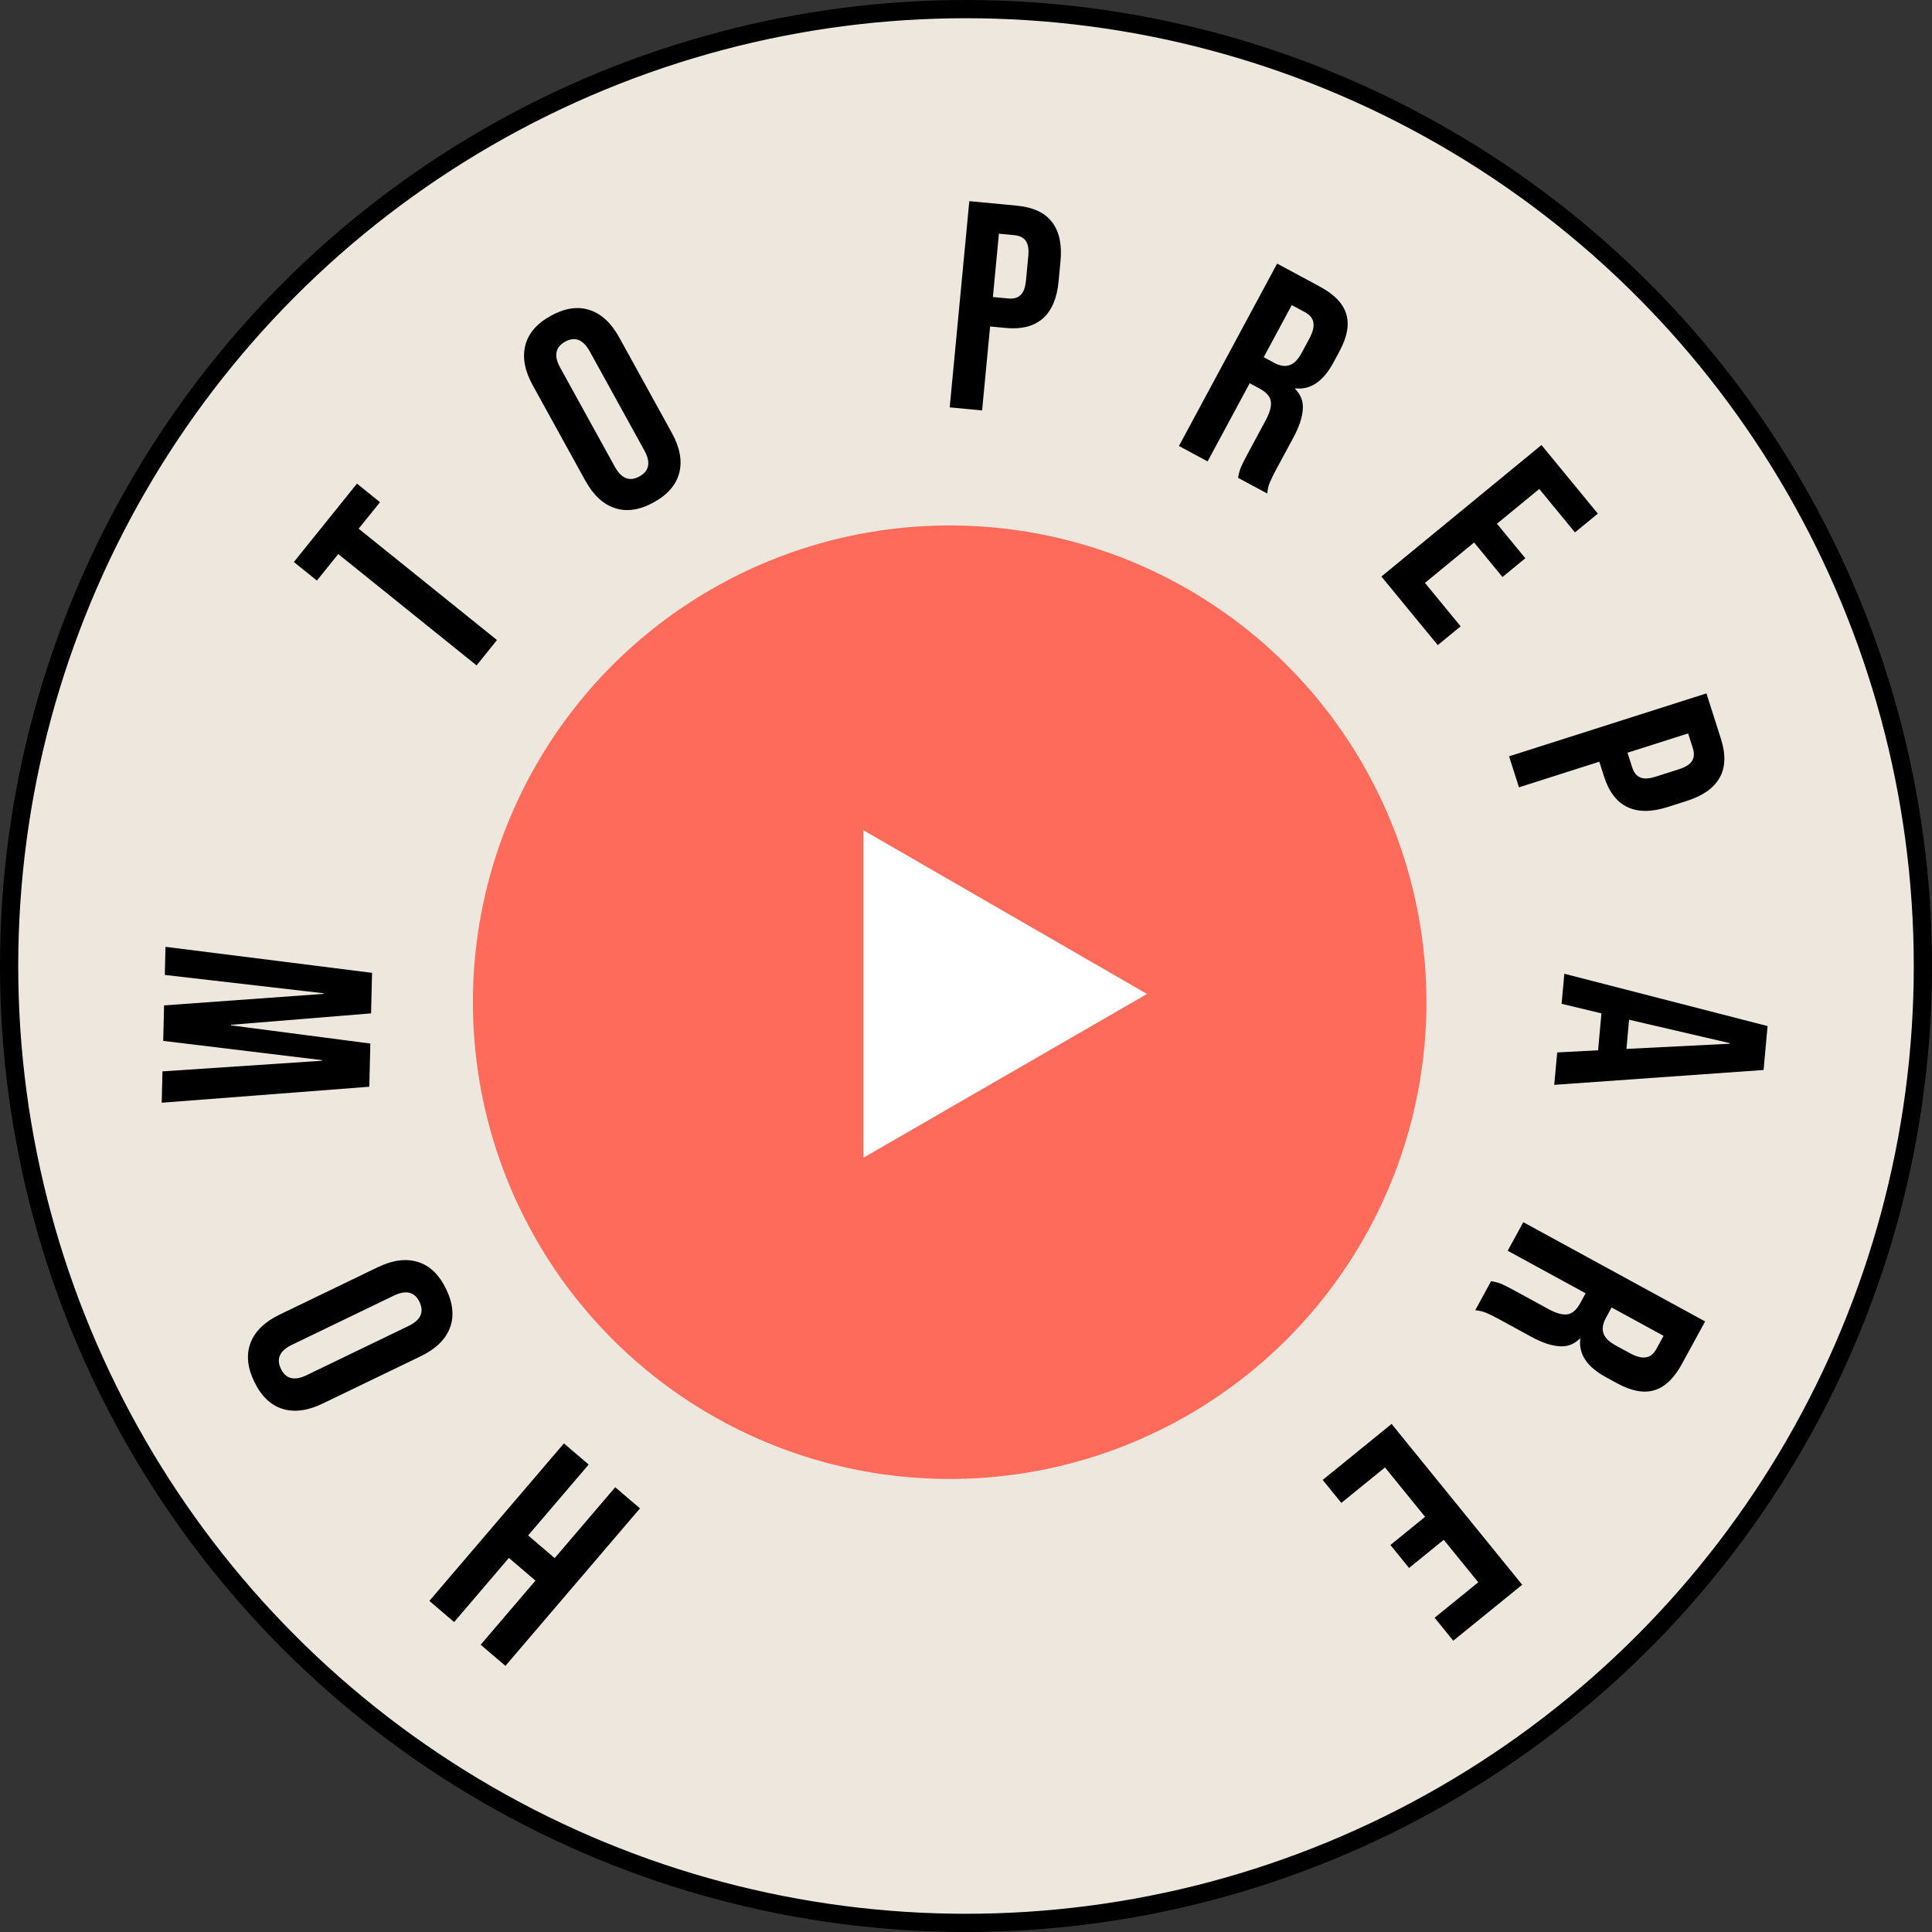
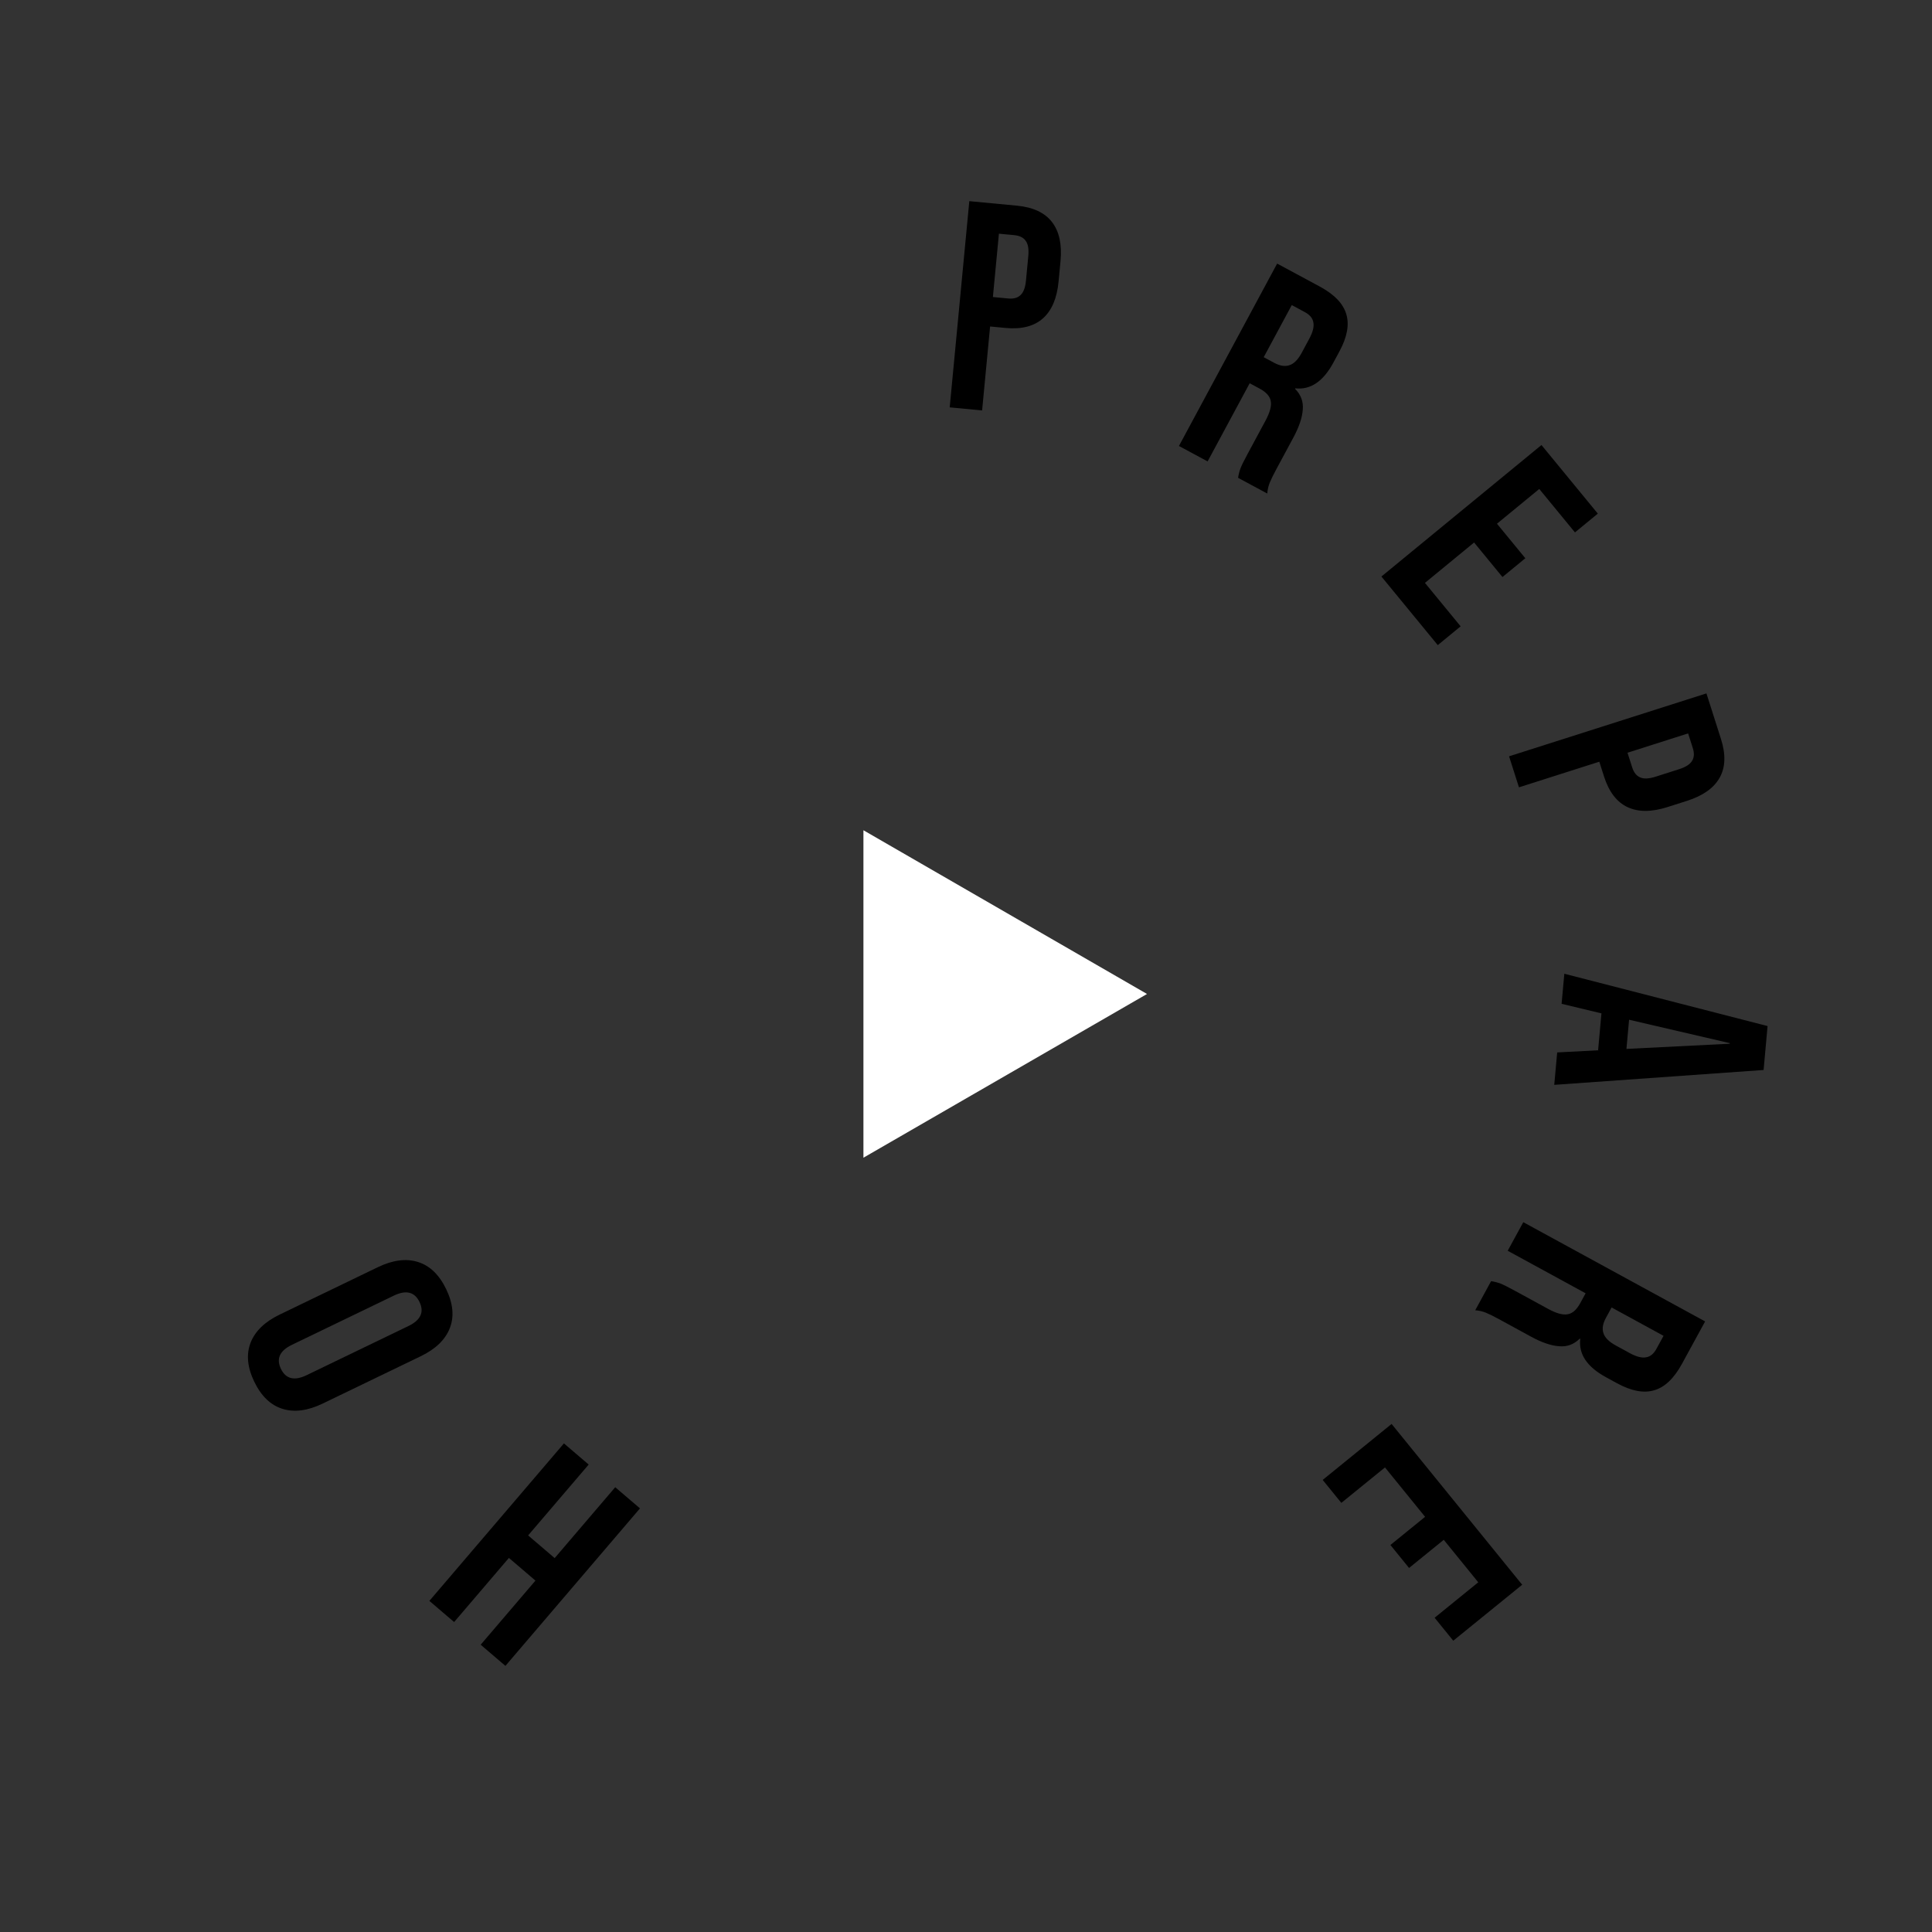
<svg xmlns="http://www.w3.org/2000/svg" width="573" height="573" viewBox="0 0 573 573" fill="none">
  <rect x="0" y="0" width="573" height="573" fill="#333333" stroke="none" />
-   <circle cx="286.5" cy="286.5" r="283.797" fill="#EDE7DD" stroke="black" stroke-width="5.406" />
-   <circle cx="281.657" cy="297.237" r="141.399" fill="#FF6B5B" />
  <path d="M340.187 294.798L256.079 343.358L256.079 246.238L340.187 294.798Z" fill="white" />
  <path d="M149.9 494.07L142.56 487.799L158.807 468.781L150.933 462.054L134.686 481.072L127.345 474.801L167.251 428.091L174.592 434.362L156.634 455.381L164.508 462.108L182.466 441.089L189.806 447.36L149.9 494.07Z" fill="black" />
  <path d="M132.321 382.325C134.381 386.593 134.746 390.445 133.416 393.881C132.086 397.316 129.208 400.103 124.781 402.239L95.695 416.279C91.269 418.416 87.297 418.936 83.779 417.84C80.262 416.744 77.473 414.062 75.413 409.794C73.353 405.526 72.988 401.674 74.318 398.239C75.648 394.803 78.526 392.017 82.952 389.88L112.039 375.84C116.465 373.704 120.437 373.183 123.954 374.279C127.472 375.375 130.261 378.057 132.321 382.325ZM124.417 386.14C122.967 383.137 120.424 382.512 116.789 384.267L86.596 398.841C82.96 400.596 81.867 402.976 83.317 405.979C84.766 408.983 87.309 409.607 90.945 407.852L121.138 393.278C124.774 391.523 125.867 389.143 124.417 386.14Z" fill="black" />
-   <path d="M47.958 327.05L48.184 317.75L95.492 314.594L95.496 314.419L48.403 308.712L48.658 298.184L95.972 294.765L95.977 294.59L48.877 289.147L49.079 280.811L110.346 288.529L110.054 300.55L68.535 303.933L68.531 304.108L109.837 309.499L109.527 322.309L47.958 327.05Z" fill="black" />
-   <path d="M100.321 164.324L93.992 172.186L87.155 166.683L105.867 143.438L112.703 148.942L106.374 156.804L147.394 189.825L141.34 197.345L100.321 164.324Z" fill="black" />
-   <path d="M193.884 148.992C189.734 151.28 185.907 151.853 182.404 150.711C178.902 149.569 175.964 146.846 173.591 142.542L157.996 114.258C155.623 109.954 154.889 106.017 155.793 102.445C156.696 98.873 159.223 95.943 163.374 93.655C167.524 91.367 171.35 90.794 174.853 91.936C178.356 93.078 181.294 95.801 183.667 100.105L199.261 128.389C201.634 132.693 202.369 136.63 201.465 140.202C200.561 143.774 198.034 146.704 193.884 148.992ZM189.646 141.306C192.567 139.696 193.053 137.123 191.103 133.588L174.916 104.228C172.967 100.693 170.532 99.73 167.611 101.341C164.691 102.951 164.205 105.524 166.154 109.059L182.342 138.419C184.291 141.954 186.726 142.917 189.646 141.306Z" fill="black" />
  <path d="M287.482 59.657L301.636 61.002C306.413 61.456 309.873 63.078 312.018 65.868C314.162 68.658 314.999 72.529 314.528 77.48L313.955 83.508C313.484 88.46 311.933 92.103 309.301 94.439C306.669 96.775 302.965 97.716 298.189 97.261L293.646 96.829L291.278 121.73L281.668 120.817L287.482 59.657ZM299.02 88.524C300.592 88.674 301.799 88.348 302.639 87.546C303.538 86.75 304.087 85.303 304.286 83.206L304.976 75.955C305.175 73.858 304.908 72.334 304.176 71.382C303.502 70.437 302.378 69.889 300.806 69.74L296.262 69.308L294.476 88.092L299.02 88.524Z" fill="black" />
  <path d="M378.779 78.177L391.375 84.958C395.754 87.316 398.393 90.066 399.293 93.209C400.221 96.3 399.547 99.957 397.273 104.182L395.483 107.505C392.46 113.12 388.692 115.676 384.178 115.173L384.095 115.328C385.823 117.055 386.585 119.094 386.383 121.444C386.233 123.822 385.298 126.608 383.578 129.802L378.461 139.307C377.628 140.852 377 142.142 376.576 143.176C376.18 144.159 375.938 145.225 375.851 146.374L367.196 141.715C367.359 140.672 367.597 139.737 367.91 138.909C368.223 138.081 368.92 136.662 370.002 134.653L375.327 124.761C376.659 122.289 377.176 120.341 376.879 118.918C376.633 117.523 375.531 116.299 373.573 115.245L370.637 113.664L358.155 136.847L349.655 132.27L378.779 78.177ZM377.889 107.6C379.589 108.516 381.087 108.757 382.382 108.325C383.73 107.921 384.958 106.689 386.068 104.628L388.314 100.455C389.369 98.497 389.771 96.886 389.521 95.622C389.323 94.386 388.477 93.366 386.983 92.561L383.119 90.481L374.798 105.936L377.889 107.6Z" fill="black" />
  <path d="M457.174 131.988L473.888 152.332L467.106 157.903L456.521 145.019L443.975 155.326L452.388 165.566L445.607 171.137L437.194 160.897L422.614 172.876L433.2 185.76L426.418 191.332L409.704 170.988L457.174 131.988Z" fill="black" />
  <path d="M506.1 205.651L510.419 219.197C511.876 223.768 511.743 227.588 510.018 230.655C508.294 233.723 505.063 236.012 500.324 237.522L494.555 239.362C489.816 240.872 485.856 240.876 482.675 239.372C479.493 237.868 477.174 234.831 475.717 230.26L474.331 225.911L450.499 233.509L447.567 224.31L506.1 205.651ZM484.079 227.594C484.559 229.099 485.332 230.081 486.399 230.539C487.484 231.053 489.03 230.99 491.037 230.35L497.977 228.138C499.984 227.498 501.281 226.654 501.869 225.607C502.474 224.616 502.537 223.368 502.057 221.863L500.671 217.515L482.693 223.246L484.079 227.594Z" fill="black" />
  <path d="M524.234 304.315L523.052 317.339L460.964 321.75L461.837 312.135L474.145 311.49L473.97 311.474L474.962 300.548L463.146 297.713L463.955 288.798L524.234 304.315ZM482.377 311.091L513.008 309.553L513.024 309.378L483.162 302.438L482.377 311.091Z" fill="black" />
  <path d="M505.71 391.913L498.857 404.47C496.474 408.836 493.709 411.46 490.561 412.341C487.465 413.251 483.811 412.557 479.6 410.258L476.287 408.45C470.689 405.395 468.155 401.612 468.683 397.101L468.529 397.017C466.792 398.735 464.749 399.486 462.4 399.271C460.023 399.107 457.243 398.156 454.058 396.418L444.583 391.246C443.042 390.405 441.756 389.77 440.724 389.34C439.743 388.938 438.679 388.69 437.53 388.597L442.239 379.968C443.28 380.137 444.214 380.38 445.041 380.698C445.867 381.015 447.282 381.721 449.285 382.814L459.146 388.196C461.611 389.541 463.556 390.07 464.98 389.781C466.376 389.543 467.607 388.448 468.672 386.496L470.27 383.569L447.159 370.955L451.784 362.481L505.71 391.913ZM476.292 390.855C475.367 392.55 475.117 394.046 475.541 395.345C475.938 396.694 477.163 397.93 479.218 399.051L483.378 401.321C485.329 402.387 486.938 402.798 488.203 402.556C489.441 402.364 490.466 401.524 491.279 400.035L493.381 396.183L477.974 387.774L476.292 390.855Z" fill="black" />
  <path d="M451.455 470.011L431.015 486.609L425.483 479.796L438.428 469.284L428.192 456.68L417.905 465.034L412.372 458.221L422.66 449.867L410.764 435.219L397.82 445.731L392.287 438.918L412.726 422.32L451.455 470.011Z" fill="black" />
</svg>